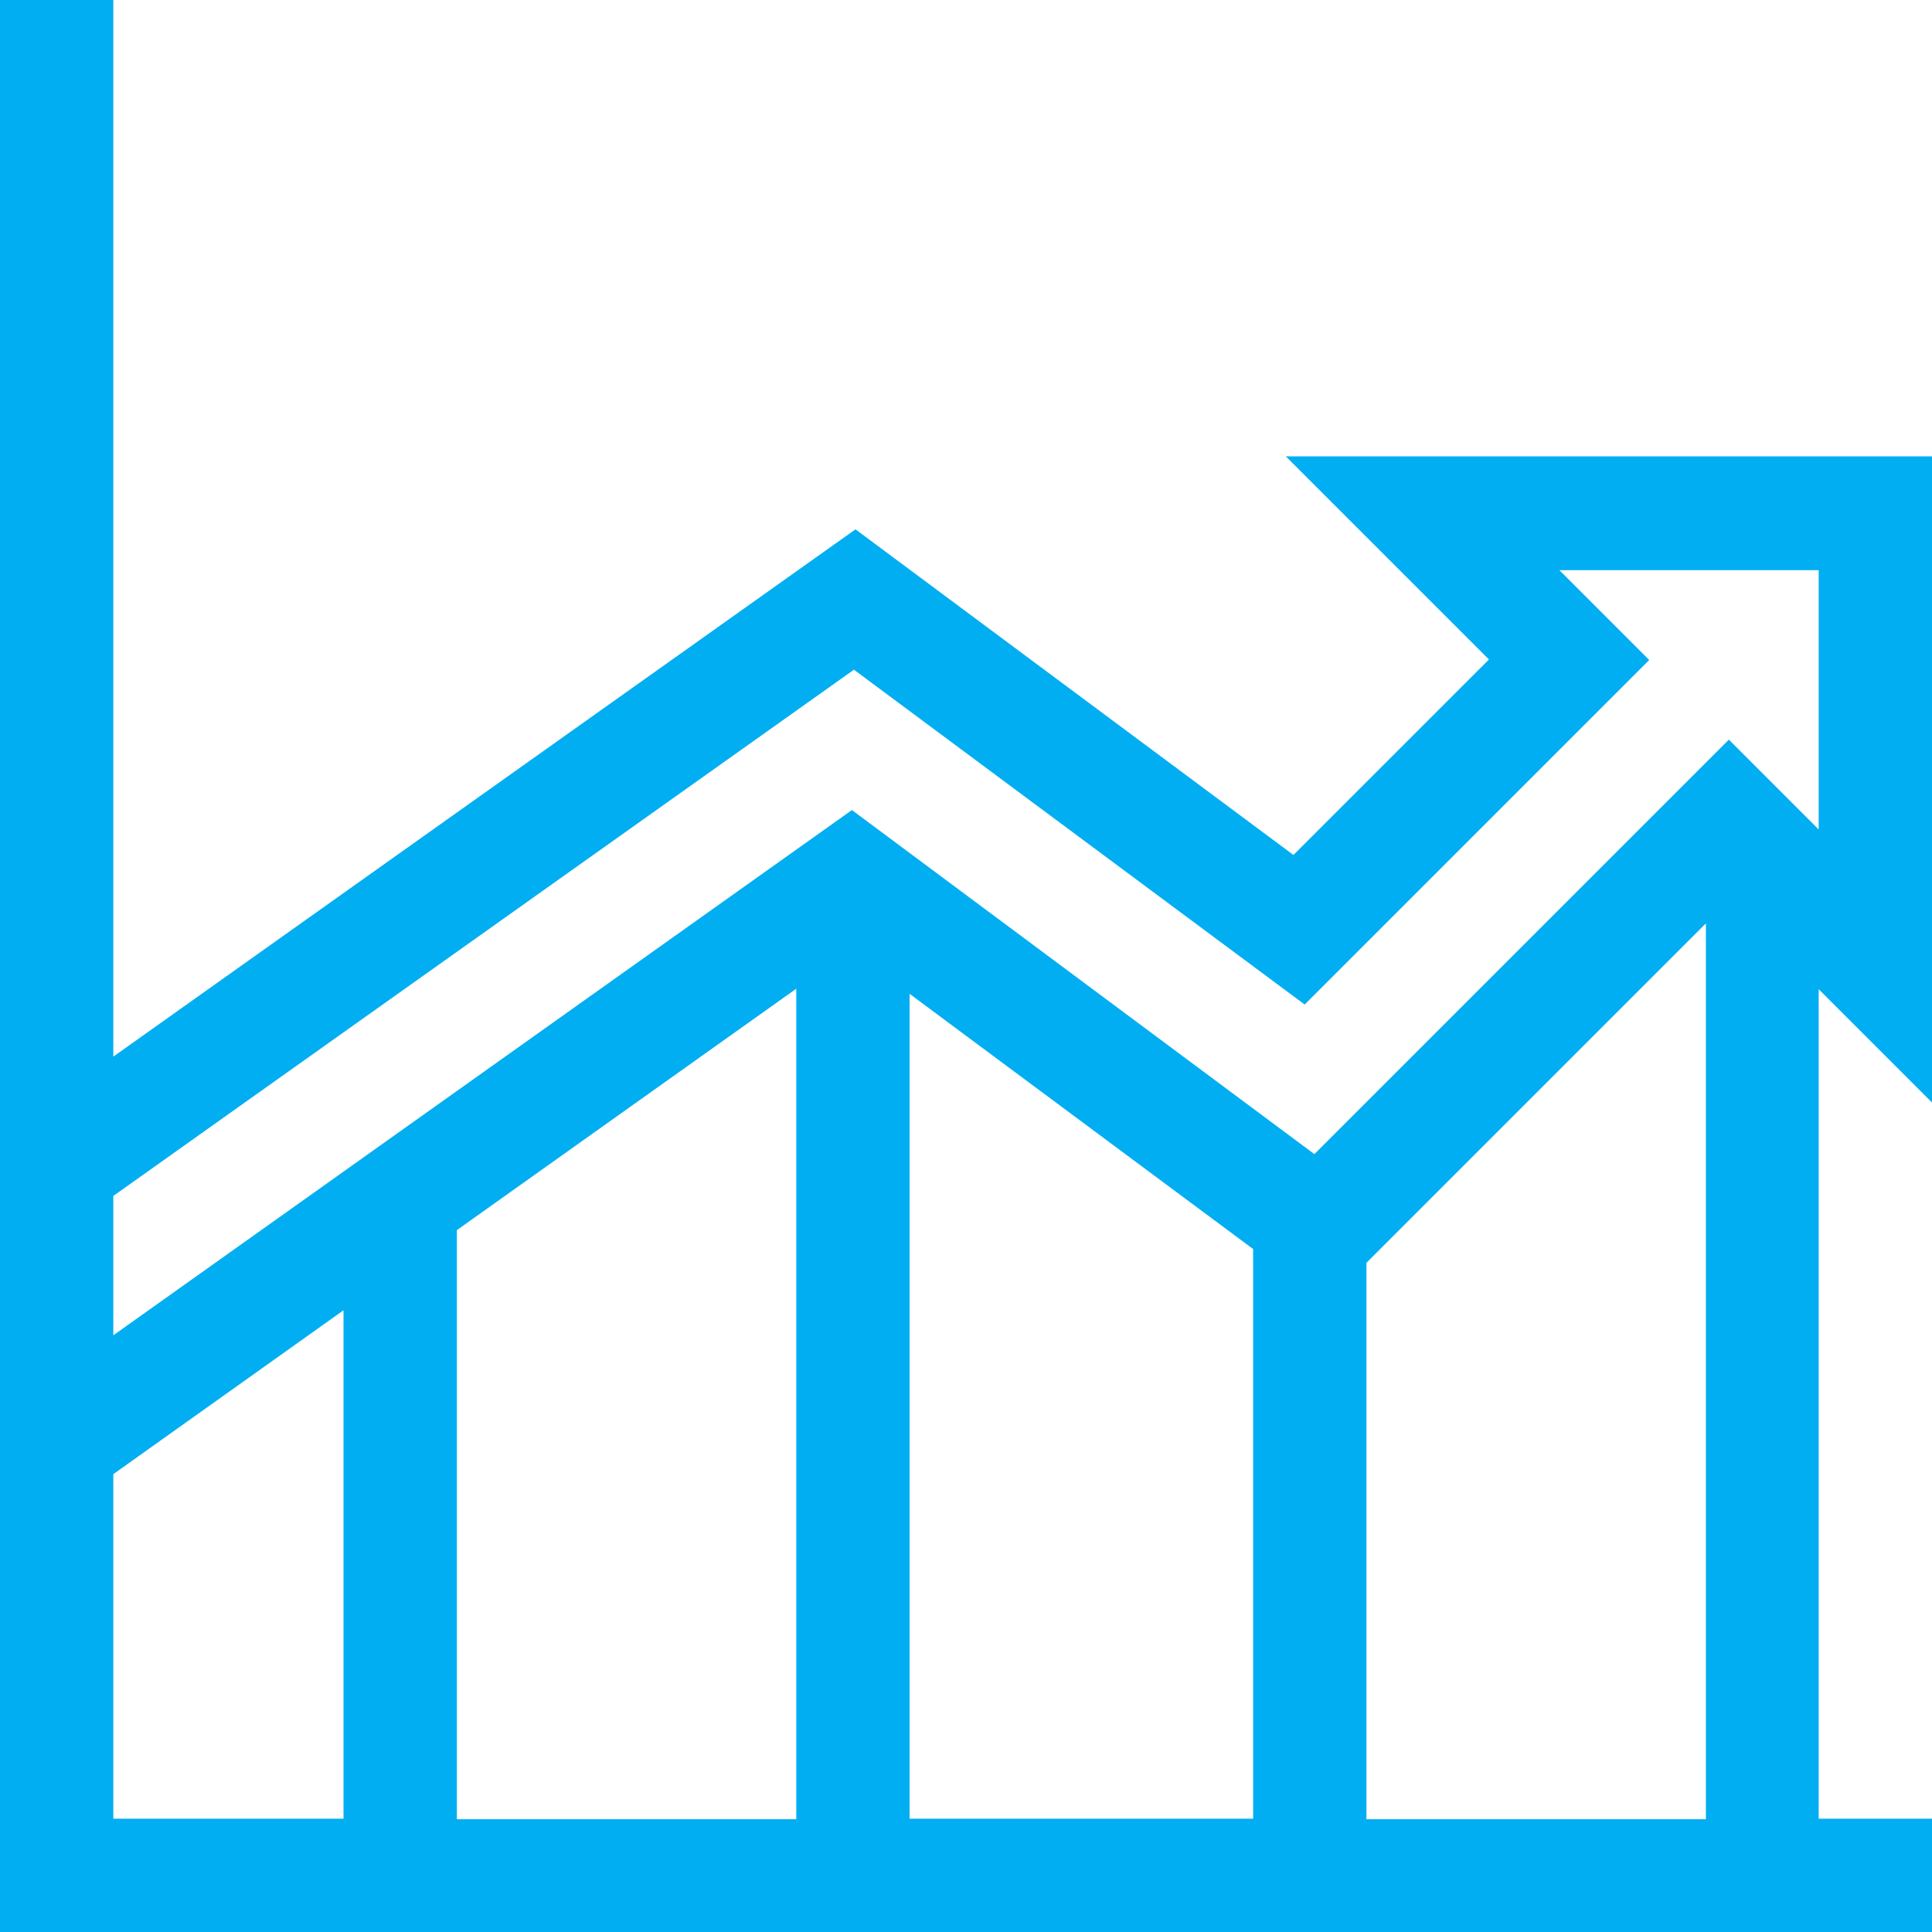
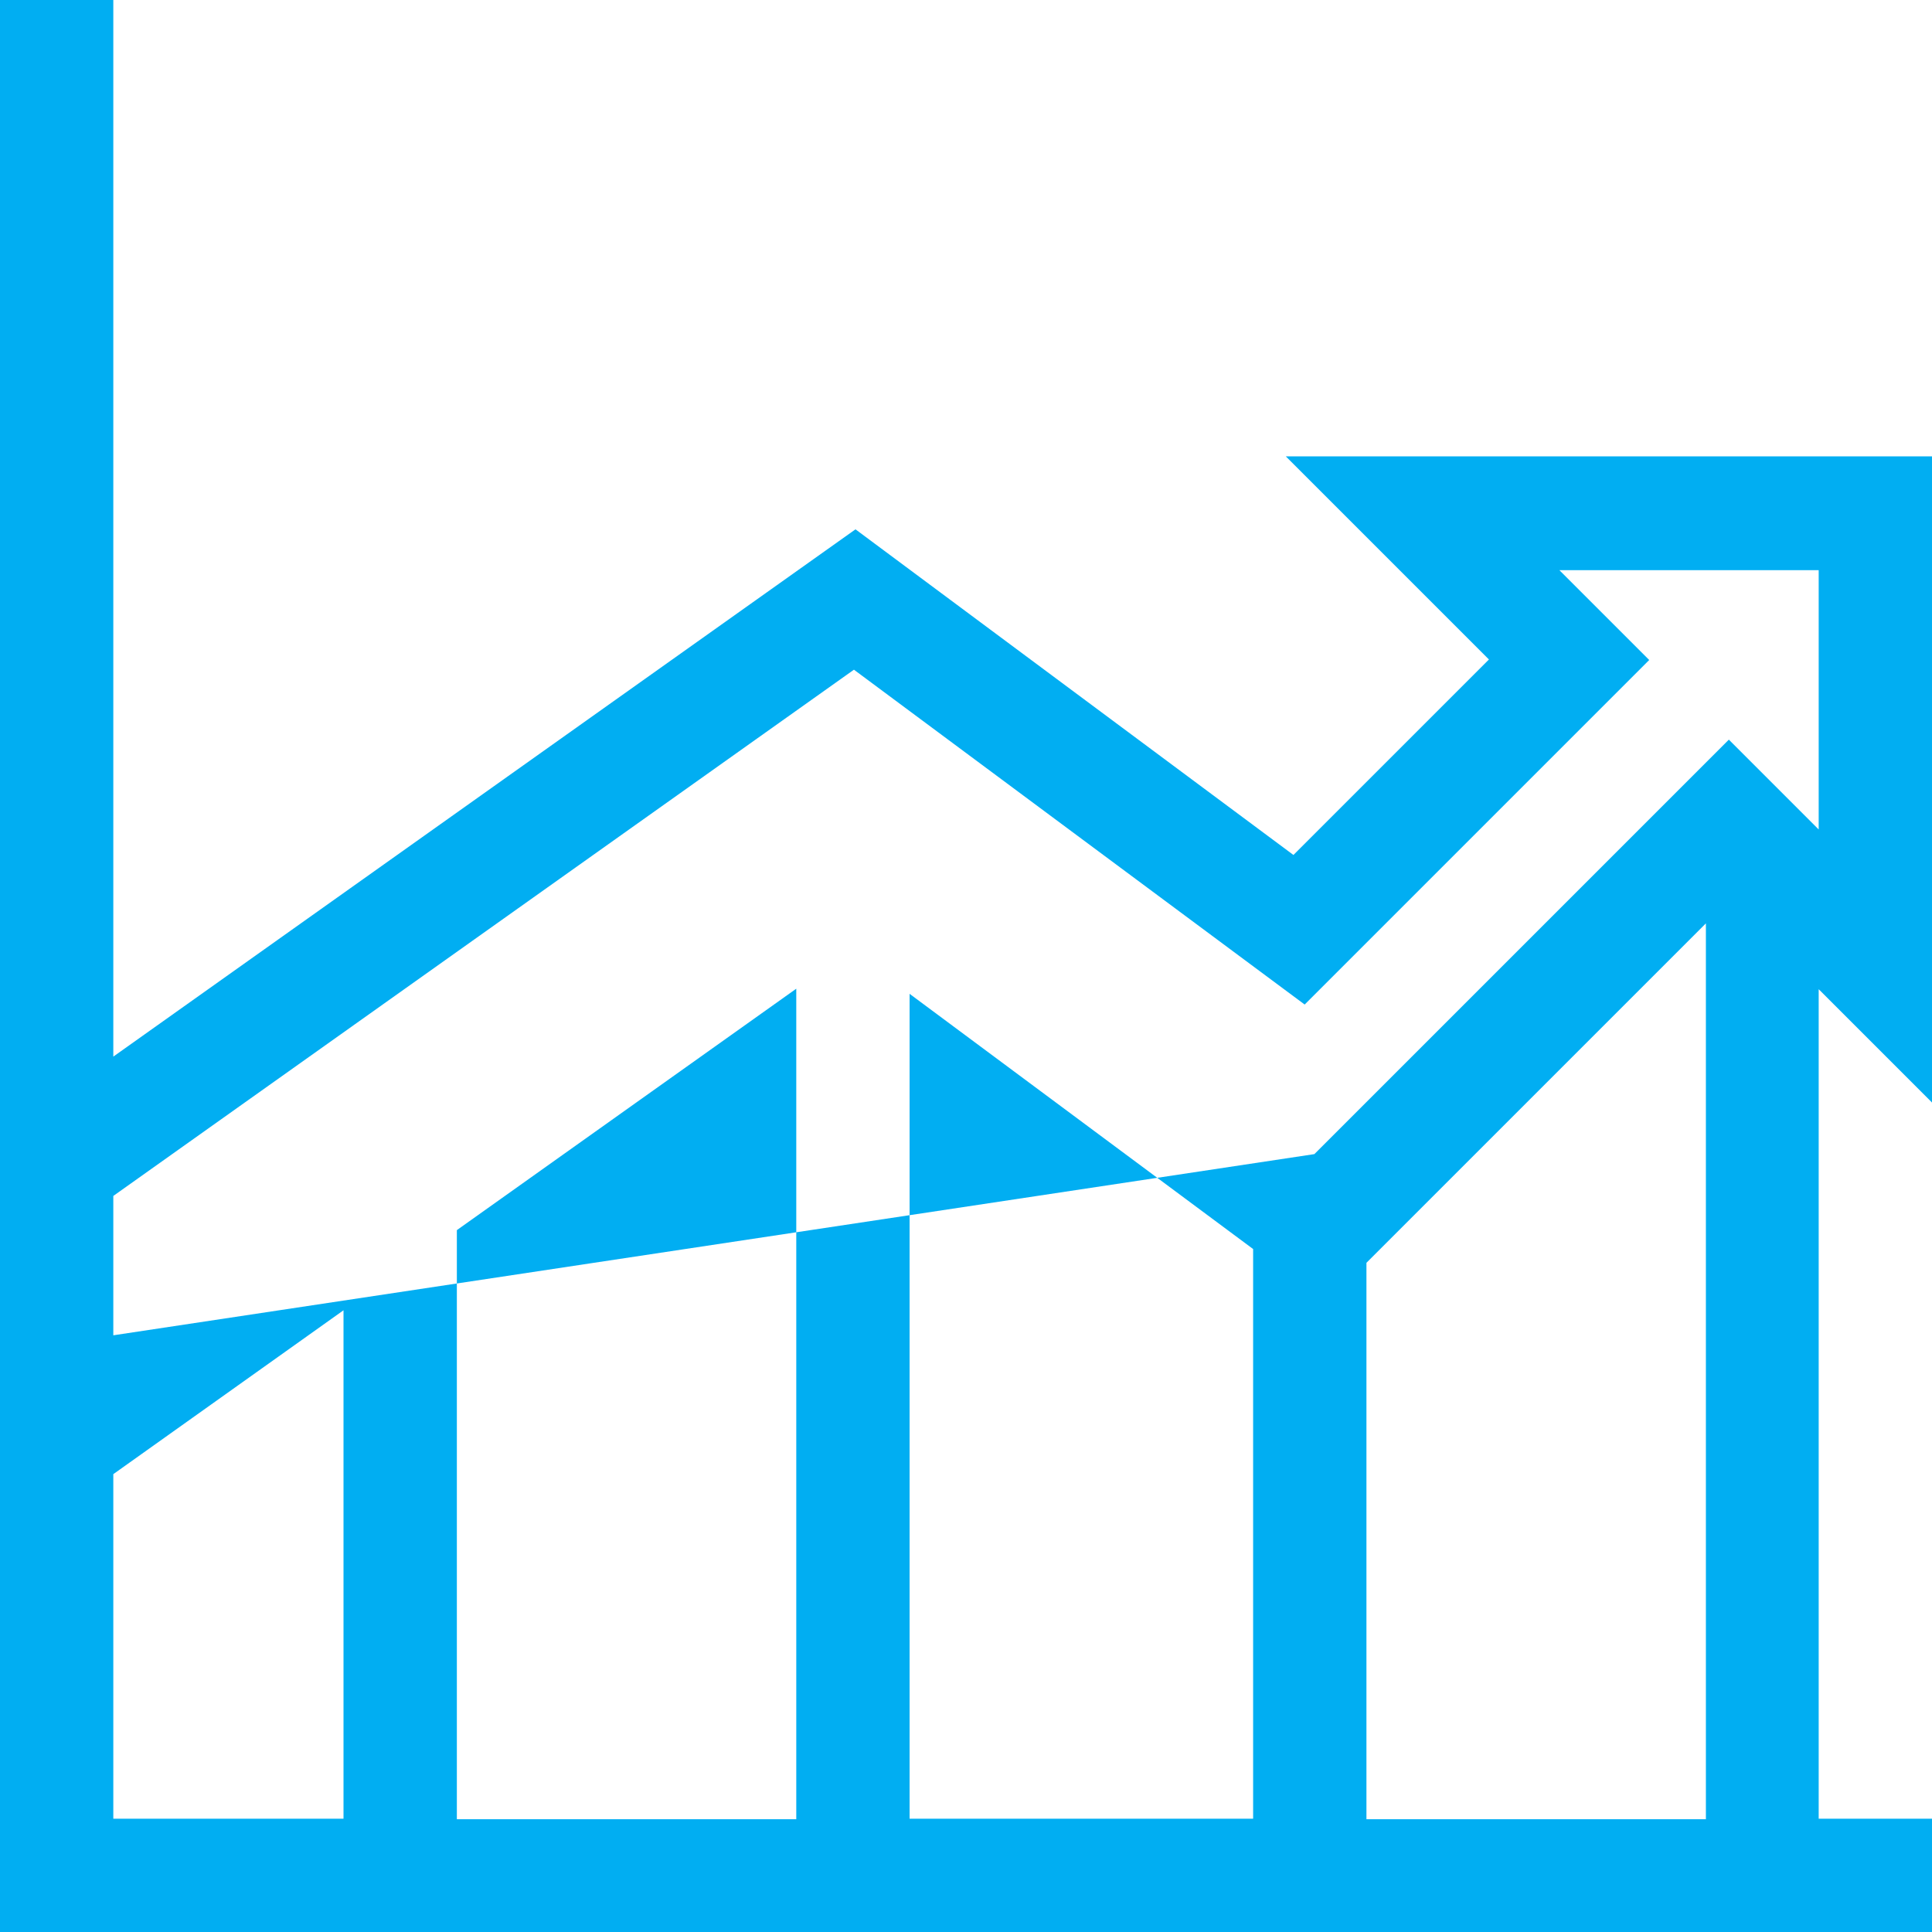
<svg xmlns="http://www.w3.org/2000/svg" width="60" height="60" viewBox="0 0 60 60" fill="none">
-   <path d="M60 56.481H56.481V30.721L60 34.24V14.172H39.931L46.24 20.481L40.169 26.552L26.568 16.439L3.519 32.814V0H0V60H60V56.481ZM24.729 30.705V56.497H14.188V38.203L24.729 30.705ZM28.248 30.864L38.917 38.79V56.481H28.248V30.864ZM42.436 39.218L52.978 28.676V56.497H42.436V39.234V39.218ZM26.52 20.798L40.518 31.197L51.218 20.497L48.428 17.707H56.481V25.76L53.691 22.97L40.819 35.842L26.457 25.157L3.519 41.469V37.141L26.52 20.798ZM3.519 45.781L10.668 40.692V56.481H3.519V45.765V45.781Z" fill="#01AEF2" />
+   <path d="M60 56.481H56.481V30.721L60 34.24V14.172H39.931L46.24 20.481L40.169 26.552L26.568 16.439L3.519 32.814V0H0V60H60V56.481ZM24.729 30.705V56.497H14.188V38.203L24.729 30.705ZM28.248 30.864L38.917 38.79V56.481H28.248V30.864ZM42.436 39.218L52.978 28.676V56.497H42.436V39.234V39.218ZM26.52 20.798L40.518 31.197L51.218 20.497L48.428 17.707H56.481V25.76L53.691 22.97L40.819 35.842L3.519 41.469V37.141L26.52 20.798ZM3.519 45.781L10.668 40.692V56.481H3.519V45.765V45.781Z" fill="#01AEF2" />
</svg>